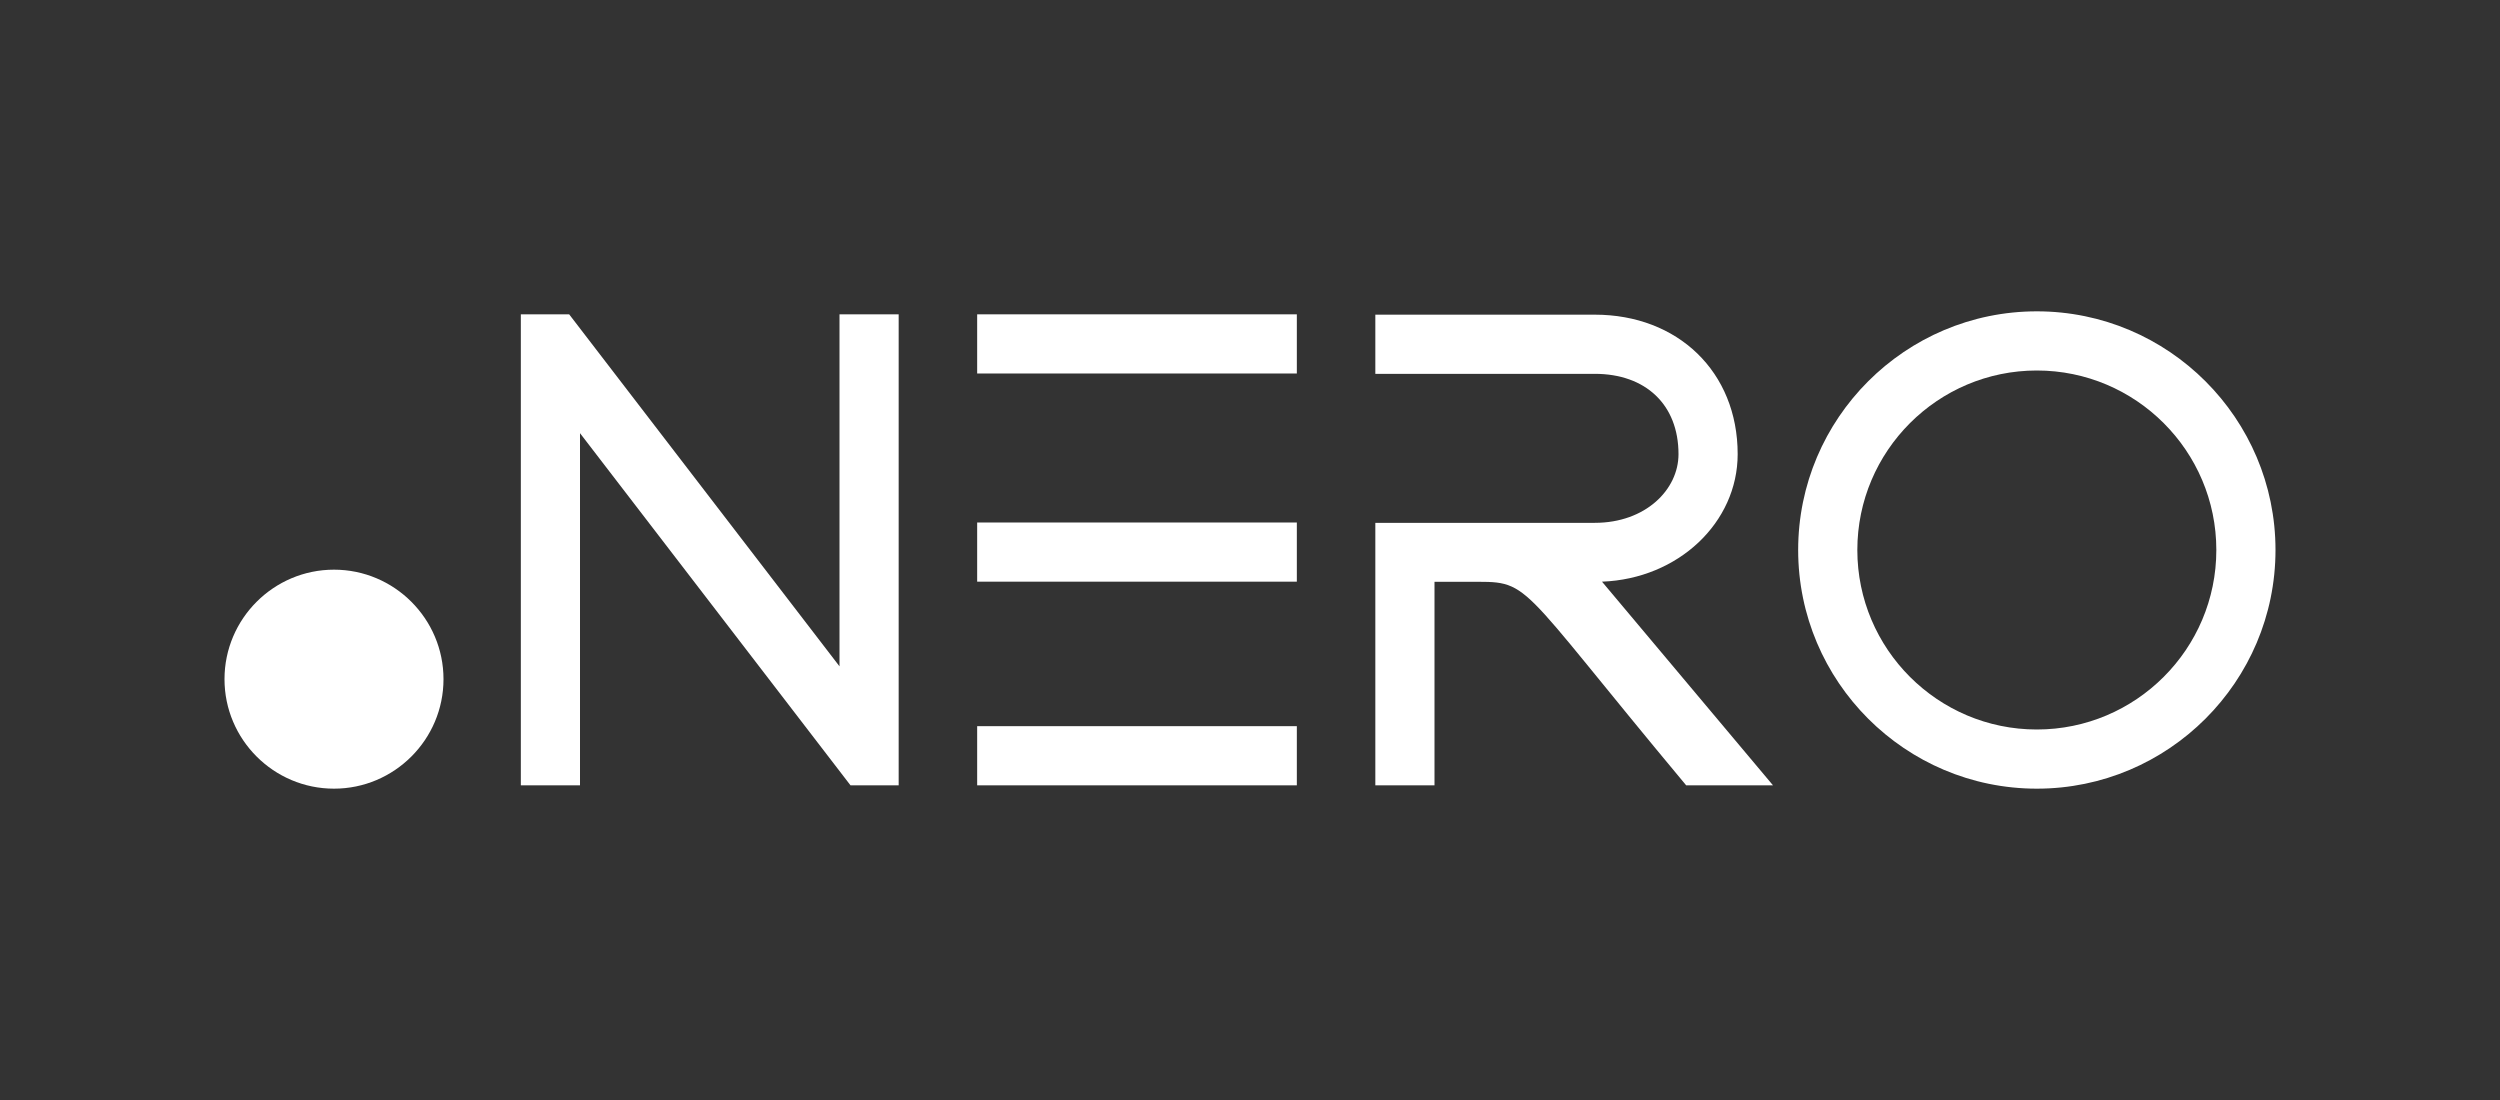
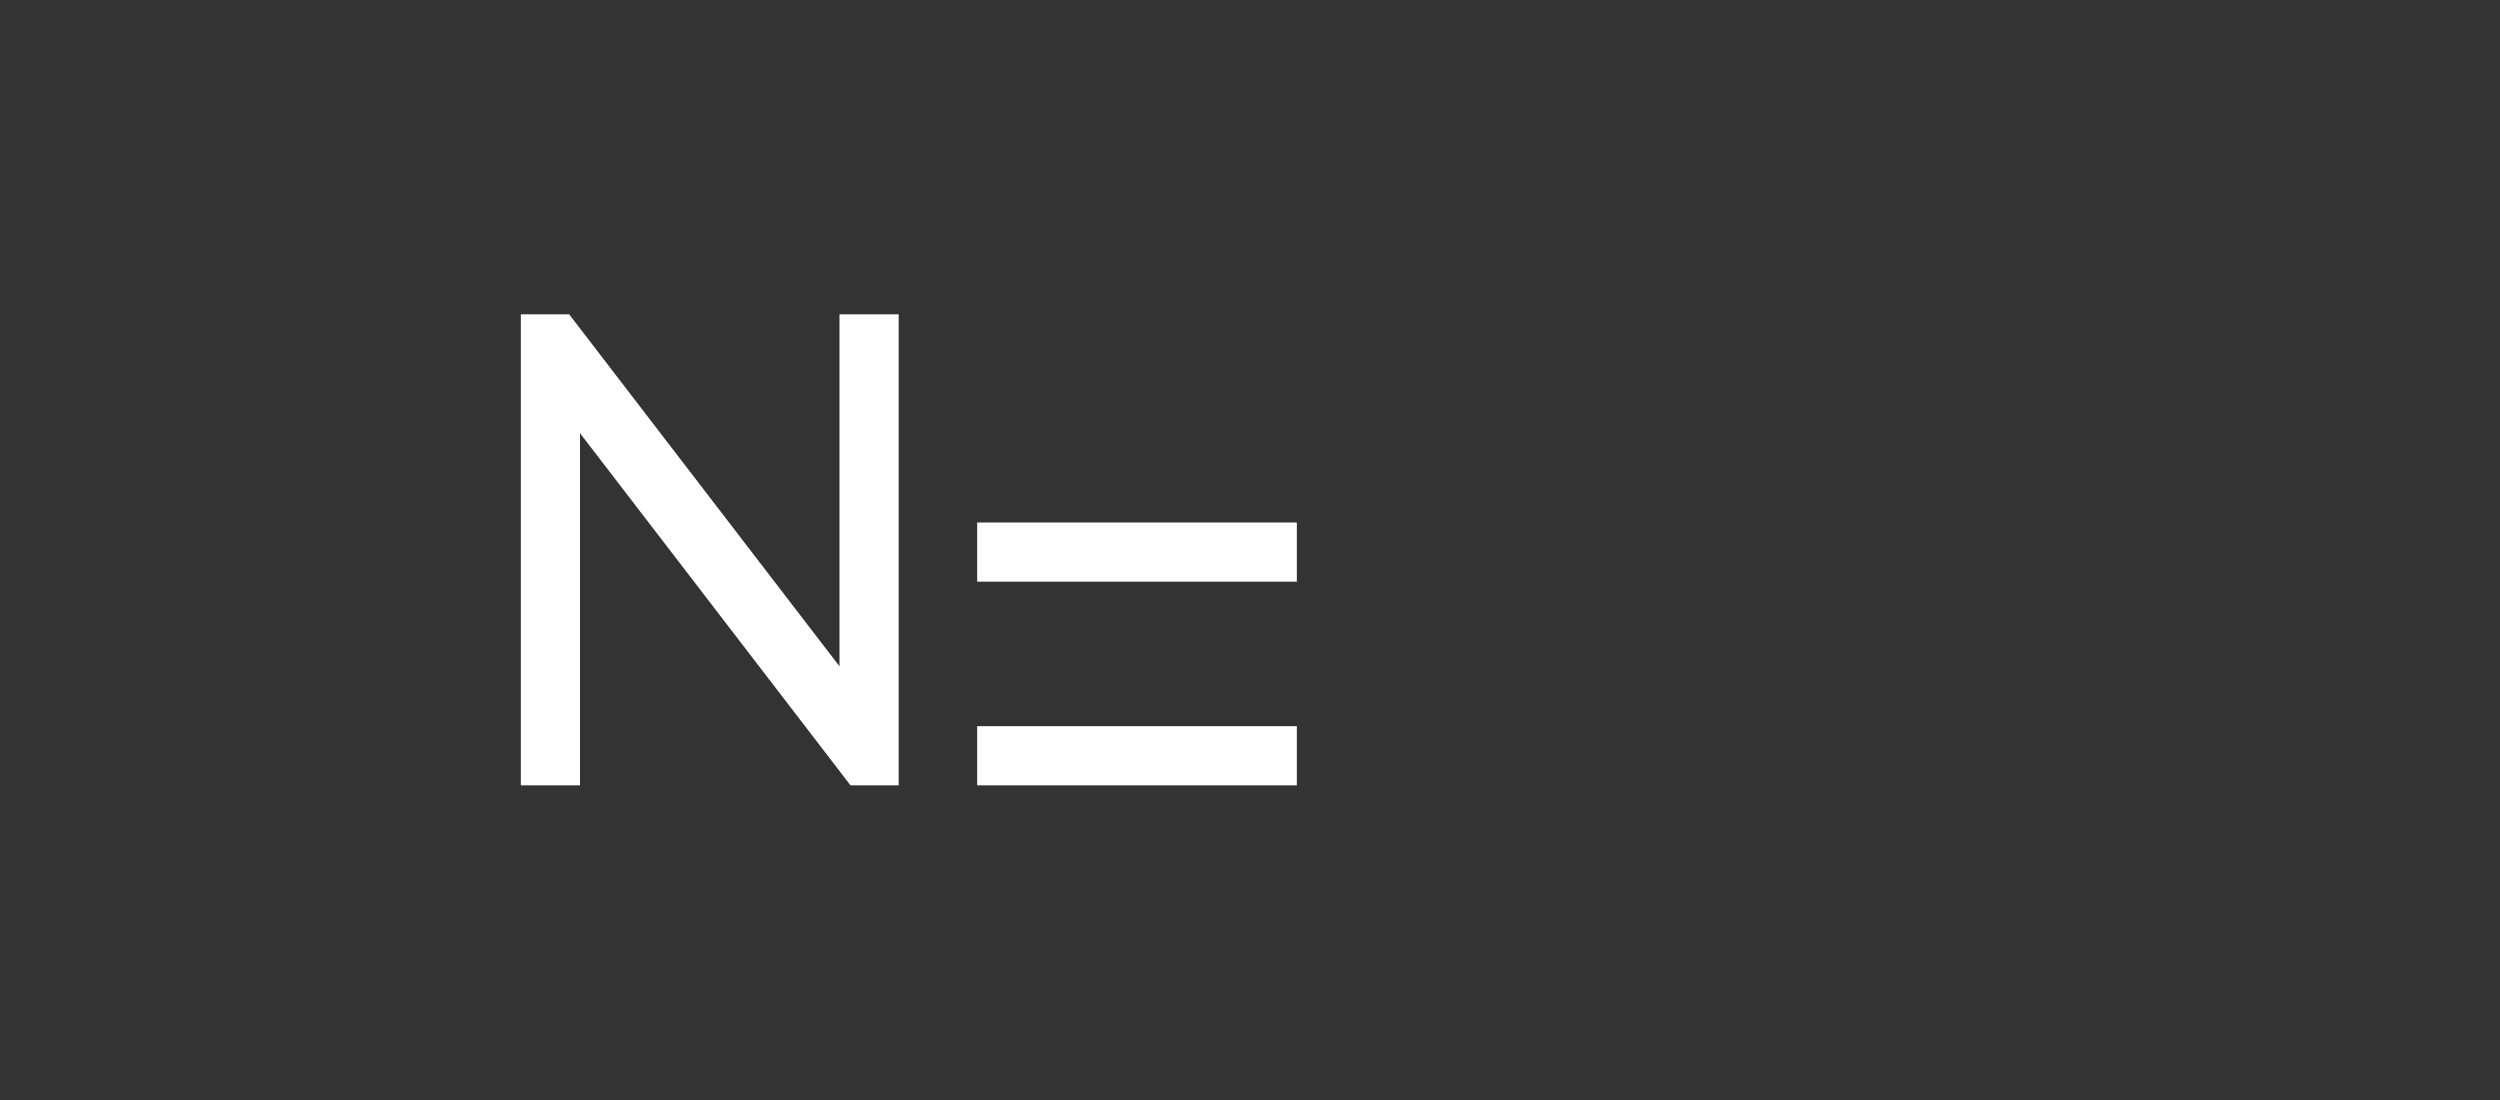
<svg xmlns="http://www.w3.org/2000/svg" version="1.1" x="0px" y="0px" viewBox="0 0 150 66" style="enable-background:new 0 0 150 66;" xml:space="preserve">
  <rect x="0" y="0" width="150" height="66" fill="#333333" stroke="none" />
  <style type="text/css">
	.st0{fill:#FFFFFF;}
</style>
  <g id="Guias_para_prancheta">
</g>
  <g id="Camada_1">
    <g>
      <polygon class="st0" points="50.37,39.98 34.15,18.86 31.25,18.86 31.25,47.12 34.8,47.12 34.8,25.99 51.03,47.12 53.92,47.12     53.92,18.86 50.37,18.86   " />
      <rect x="58.63" y="43.57" class="st0" width="19.18" height="3.55" />
      <rect x="58.63" y="31.35" class="st0" width="19.18" height="3.55" />
-       <rect x="58.63" y="18.86" class="st0" width="19.18" height="3.55" />
-       <path class="st0" d="M104.26,27.25c0-4.95-3.6-8.37-8.57-8.37H82.52v3.55h5.03h8.14c3.04,0,5.02,1.84,5.02,4.82    c0,2.13-1.98,4.12-5.02,4.12h-8.14h-5.03v2.32v1.22v12.21h3.55V34.91h1.95c3.95,0,2.59-0.45,13.15,12.21h5.21L96.12,34.9    C100.7,34.73,104.26,31.35,104.26,27.25z" />
-       <path class="st0" d="M20.04,34.18c-3.62,0-6.57,2.95-6.57,6.57c0,3.62,2.95,6.57,6.57,6.57c3.62,0,6.57-2.95,6.57-6.57    C26.61,37.13,23.66,34.18,20.04,34.18z" />
-       <path class="st0" d="M122.21,18.68c-7.89,0-14.32,6.42-14.32,14.32c0,7.89,6.42,14.32,14.32,14.32c7.89,0,14.32-6.42,14.32-14.32    C136.53,25.11,130.11,18.68,122.21,18.68z M122.21,43.77c-5.94,0-10.77-4.83-10.77-10.77c0-5.94,4.83-10.77,10.77-10.77    c5.94,0,10.77,4.83,10.77,10.77C132.98,38.94,128.15,43.77,122.21,43.77z" />
    </g>
  </g>
</svg>